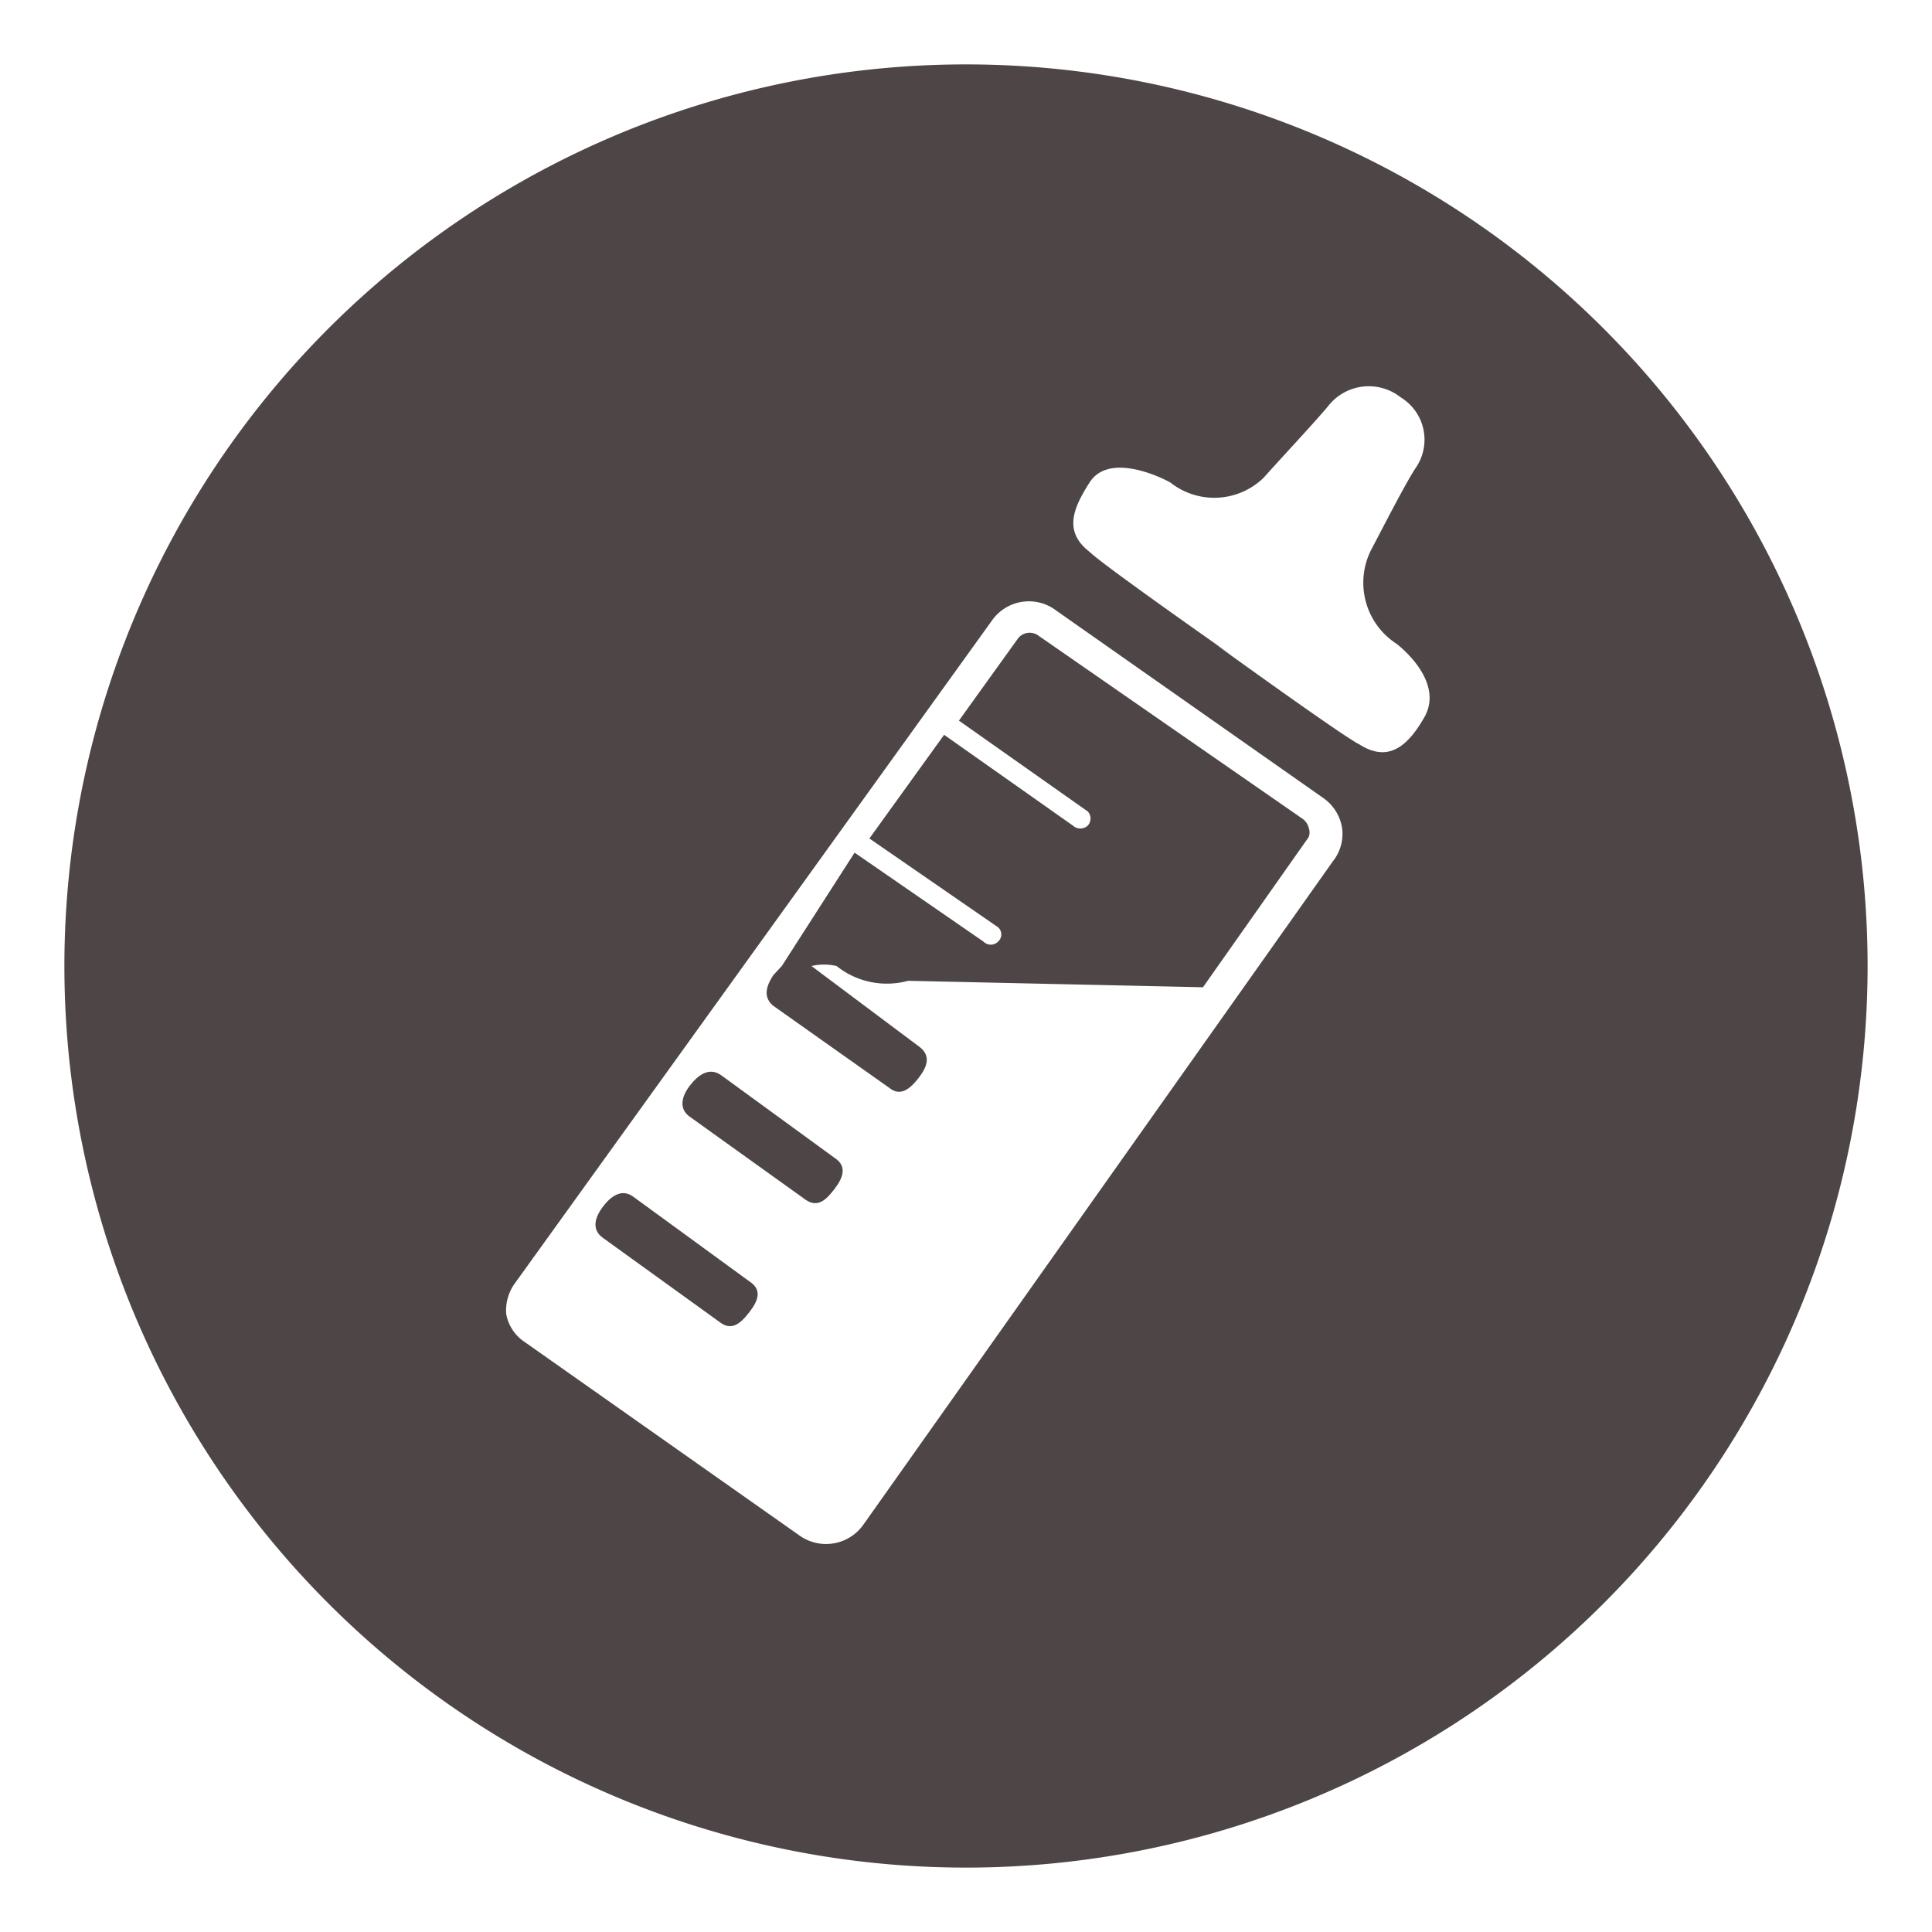
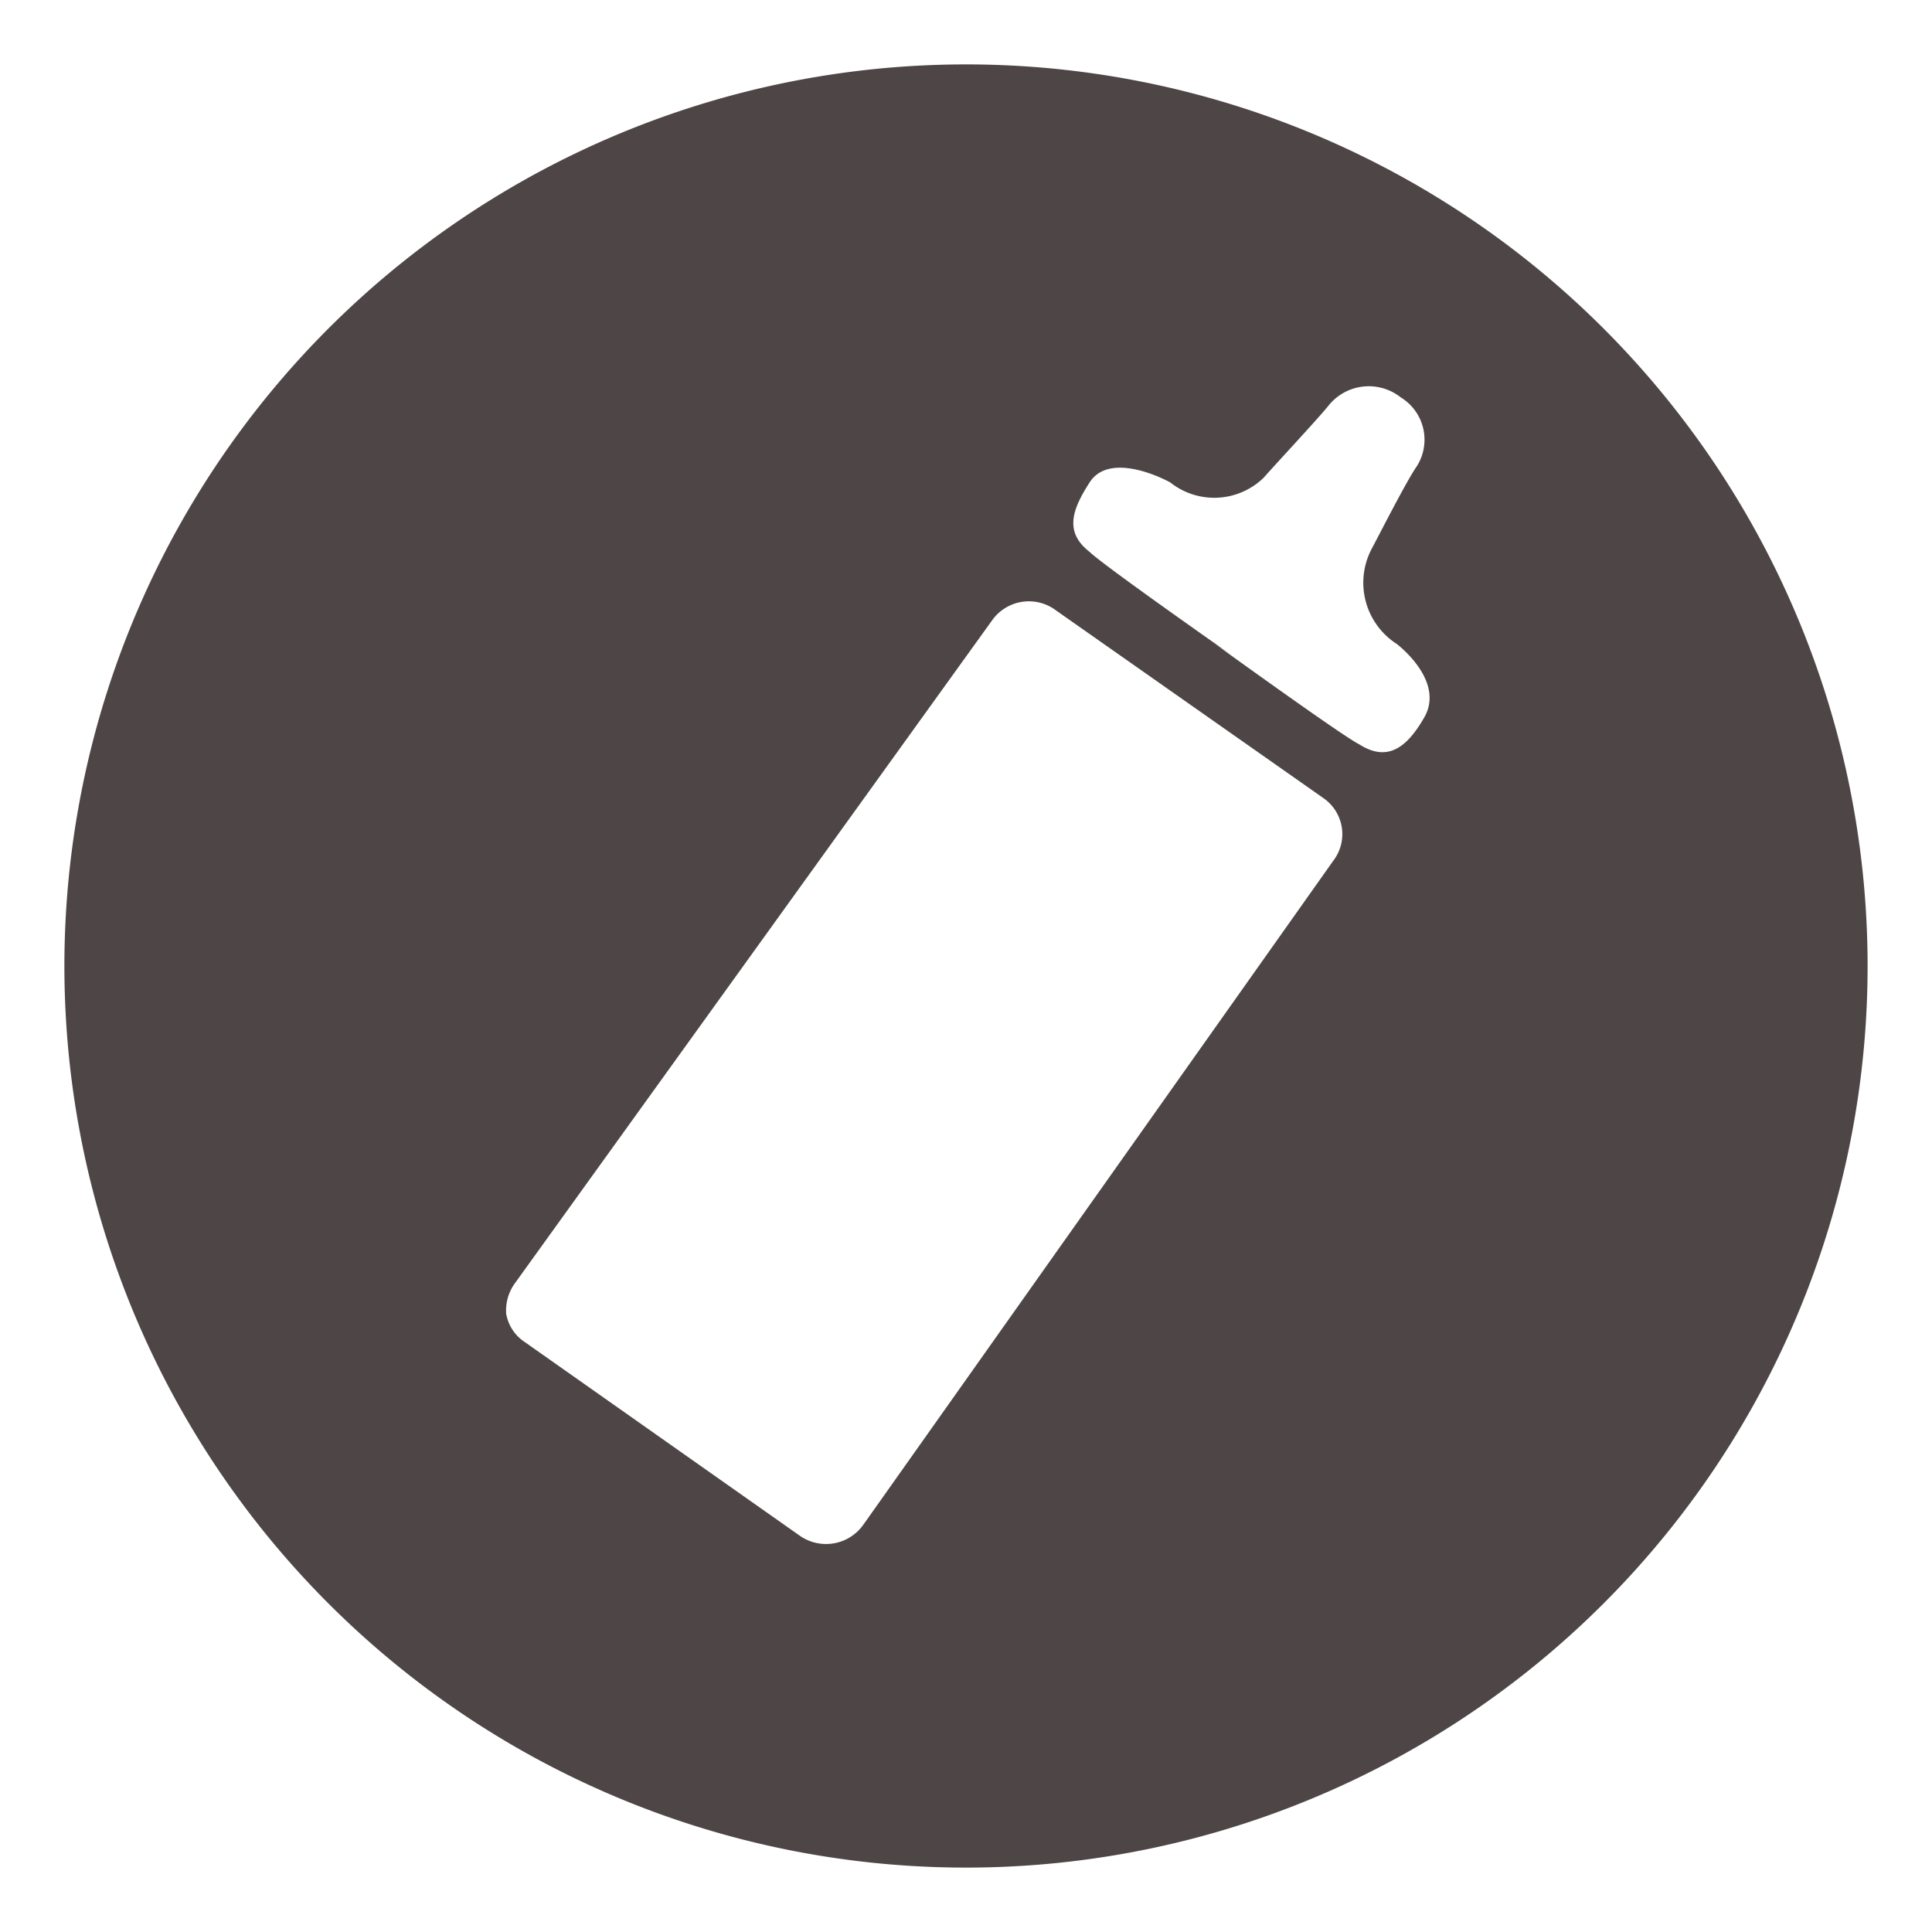
<svg xmlns="http://www.w3.org/2000/svg" id="レイヤー_1" data-name="レイヤー 1" viewBox="0 0 30 30">
  <defs>
    <style>.cls-1{fill:#4e4646;}</style>
  </defs>
  <title>baby</title>
-   <path class="cls-1" d="M11.19,16.69c-.18-.12-.35,0-.48.17s-.17.36,0,.48l1.8,1.29c.19.13.32,0,.45-.17s.2-.35,0-.48Z" />
-   <path class="cls-1" d="M9.83,18.58c-.18-.13-.35,0-.47.16s-.18.35,0,.48l1.83,1.32c.18.13.32,0,.45-.17s.2-.34,0-.47Z" />
-   <path class="cls-1" d="M16.11,9.86a.23.23,0,0,0-.3.05l-.92,1.28,2,1.41a.16.16,0,0,1,0,.22.17.17,0,0,1-.23,0l-2-1.41-1.16,1.61,2,1.38a.15.15,0,0,1,0,.22.16.16,0,0,1-.23,0l-2-1.38L12.14,15l-.13.14c-.12.18-.16.35,0,.48l1.81,1.28c.17.13.32,0,.45-.17s.19-.34,0-.48L12.6,15a.88.88,0,0,1,.39,0,1.25,1.25,0,0,0,1.11.23l4.58.1,1.64-2.33a.2.2,0,0,0,0-.15.24.24,0,0,0-.1-.14Z" />
-   <path class="cls-1" d="M15,1A14,14,0,1,0,29,15,14,14,0,0,0,15,1Zm5.7,12.37L13.41,23.67a.71.71,0,0,1-1,.17l-4.26-3a.66.66,0,0,1-.29-.44A.72.72,0,0,1,8,19.92l7.4-10.28a.7.7,0,0,1,1-.16l4.16,2.92a.7.7,0,0,1,.28.46A.68.68,0,0,1,20.7,13.37Zm1.41-2.22c-.26.45-.56.69-1,.41-.25-.12-2.24-1.56-2.24-1.56l.25.17s-2-1.4-2.2-1.6c-.4-.31-.27-.66,0-1.08s.95-.16,1.25,0a1.1,1.1,0,0,0,1.45-.07c.24-.27.81-.88,1-1.11a.8.8,0,0,1,1.13-.14A.77.77,0,0,1,22,7.24c-.16.23-.55,1-.71,1.3A1.13,1.13,0,0,0,21.69,10C21.94,10.2,22.39,10.68,22.11,11.15Z" />
+   <path class="cls-1" d="M15,1A14,14,0,1,0,29,15,14,14,0,0,0,15,1Zm5.7,12.37L13.41,23.67a.71.71,0,0,1-1,.17l-4.26-3a.66.66,0,0,1-.29-.44A.72.72,0,0,1,8,19.92l7.4-10.28a.7.7,0,0,1,1-.16l4.16,2.92A.68.68,0,0,1,20.7,13.37Zm1.41-2.22c-.26.45-.56.69-1,.41-.25-.12-2.24-1.56-2.24-1.56l.25.17s-2-1.4-2.2-1.6c-.4-.31-.27-.66,0-1.08s.95-.16,1.25,0a1.1,1.1,0,0,0,1.45-.07c.24-.27.81-.88,1-1.11a.8.8,0,0,1,1.13-.14A.77.77,0,0,1,22,7.24c-.16.23-.55,1-.71,1.3A1.13,1.13,0,0,0,21.69,10C21.94,10.2,22.39,10.68,22.11,11.15Z" />
</svg>